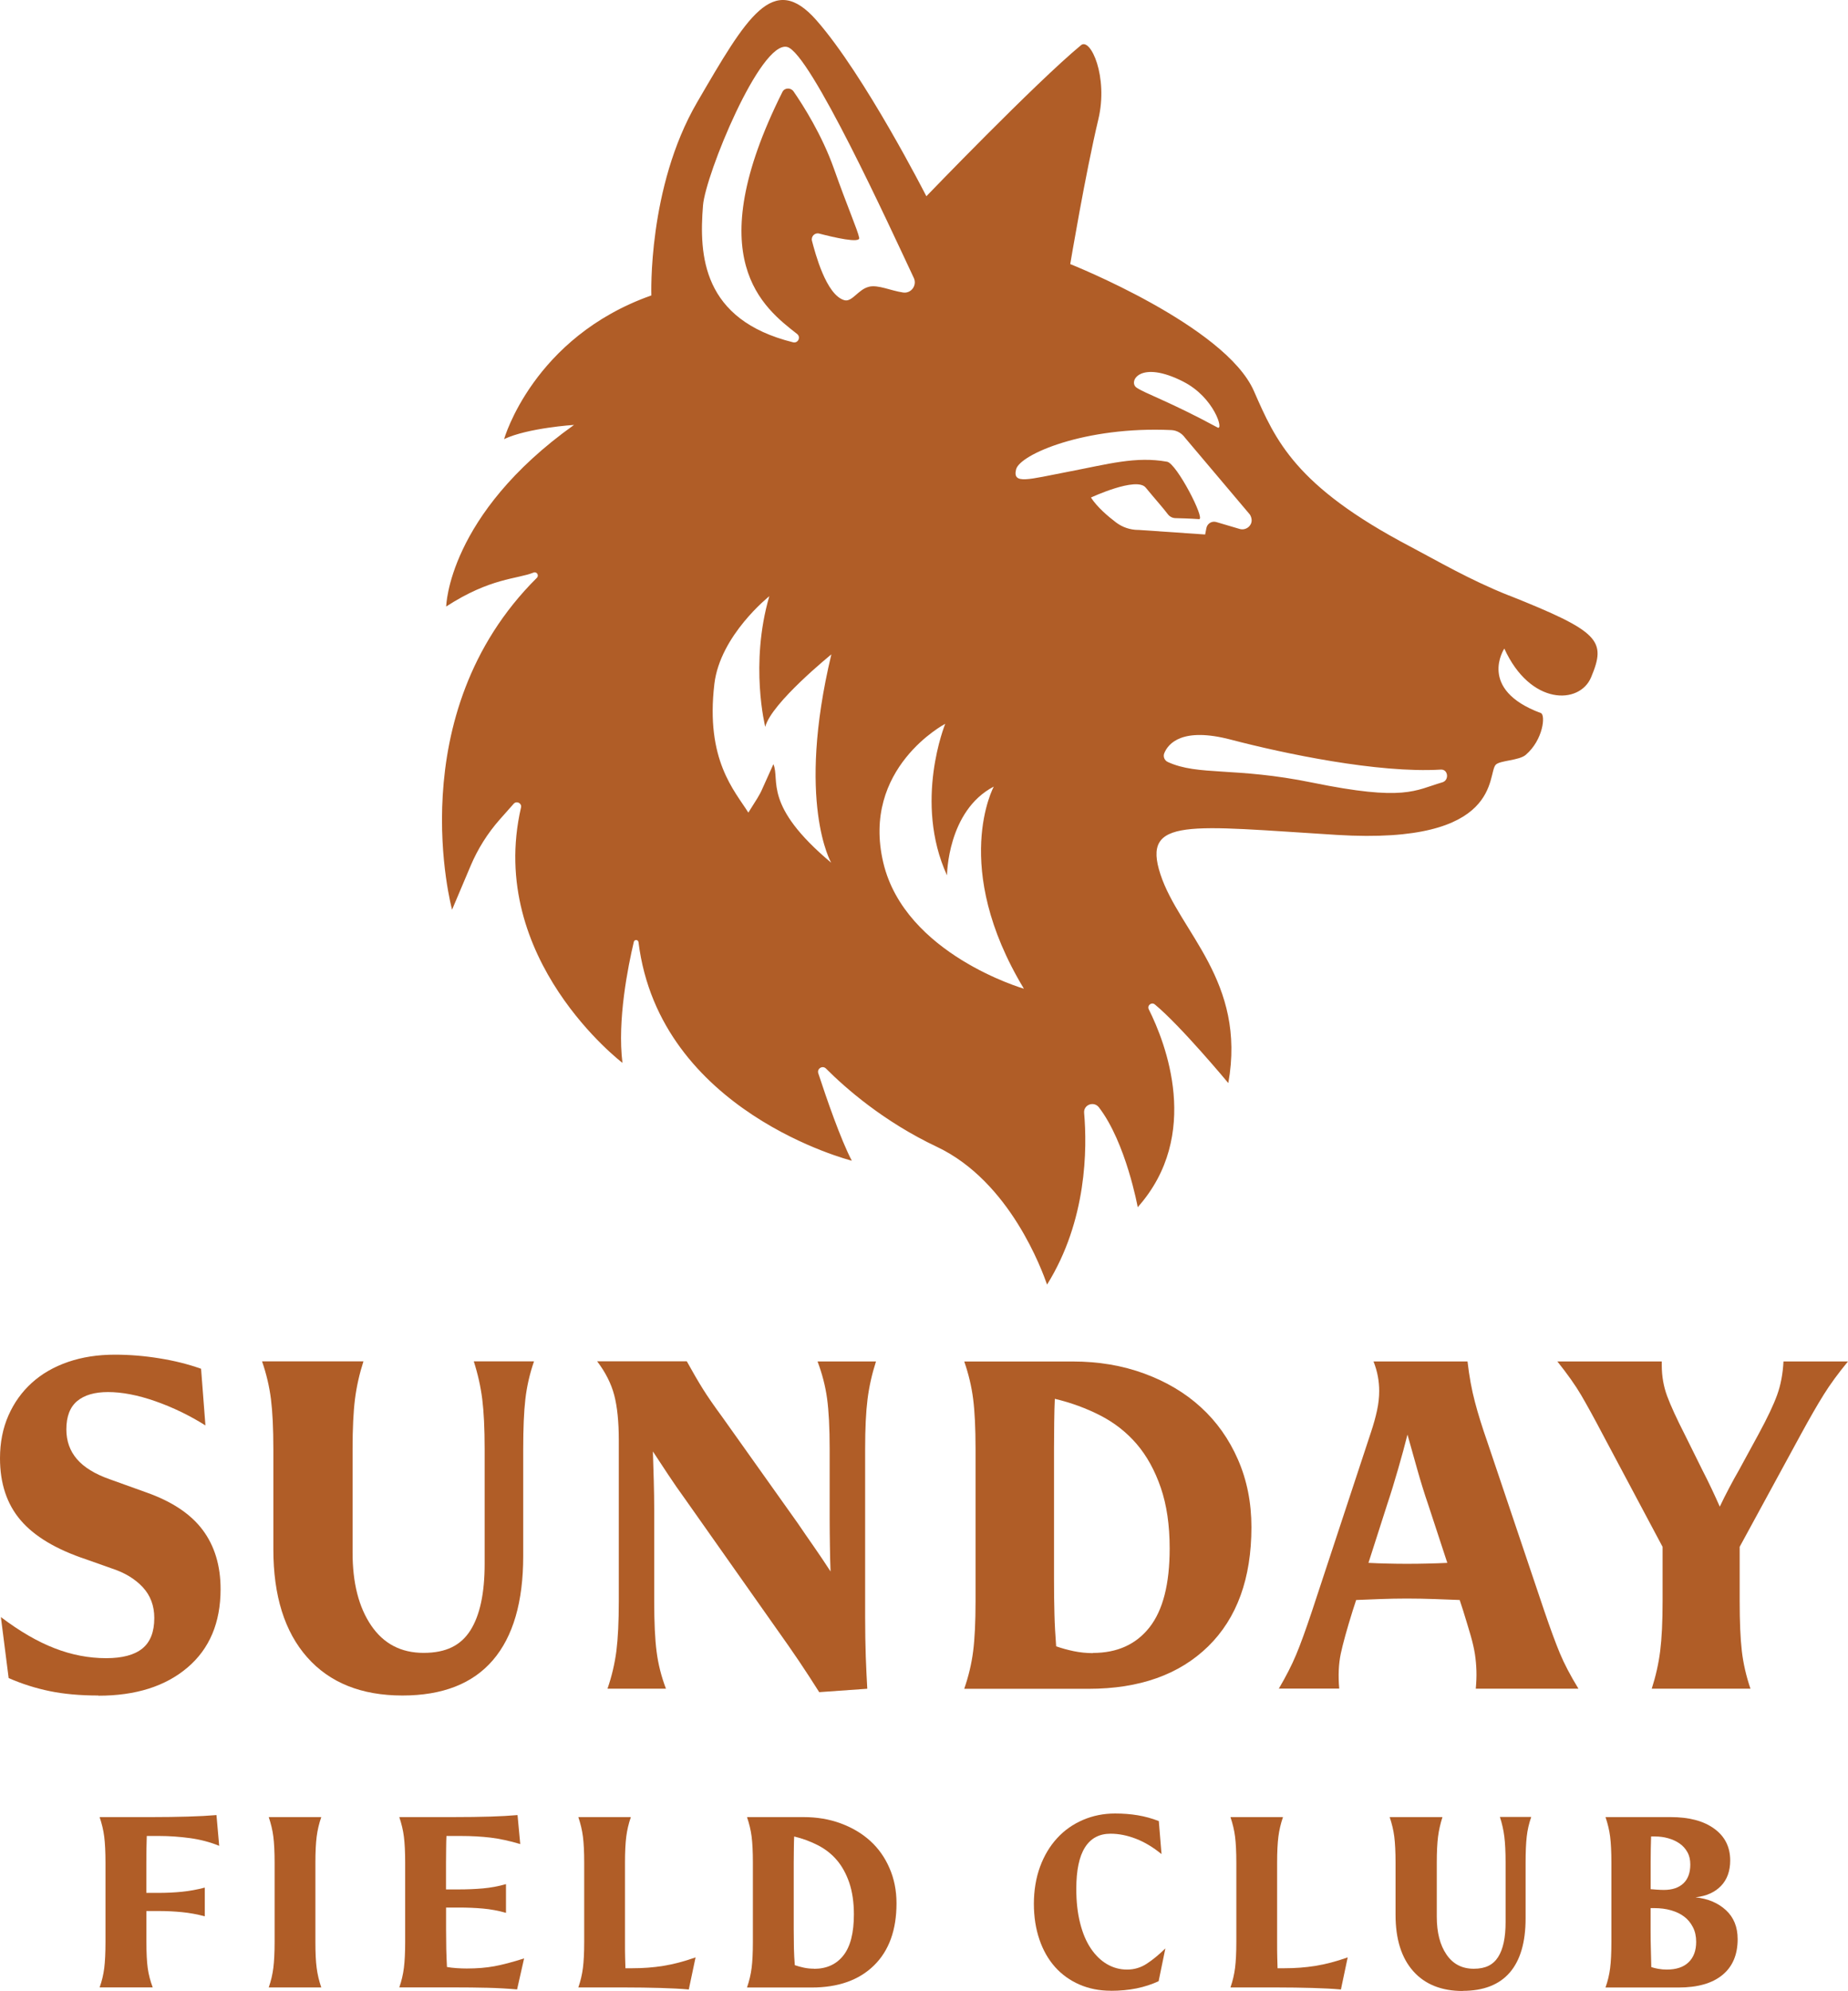
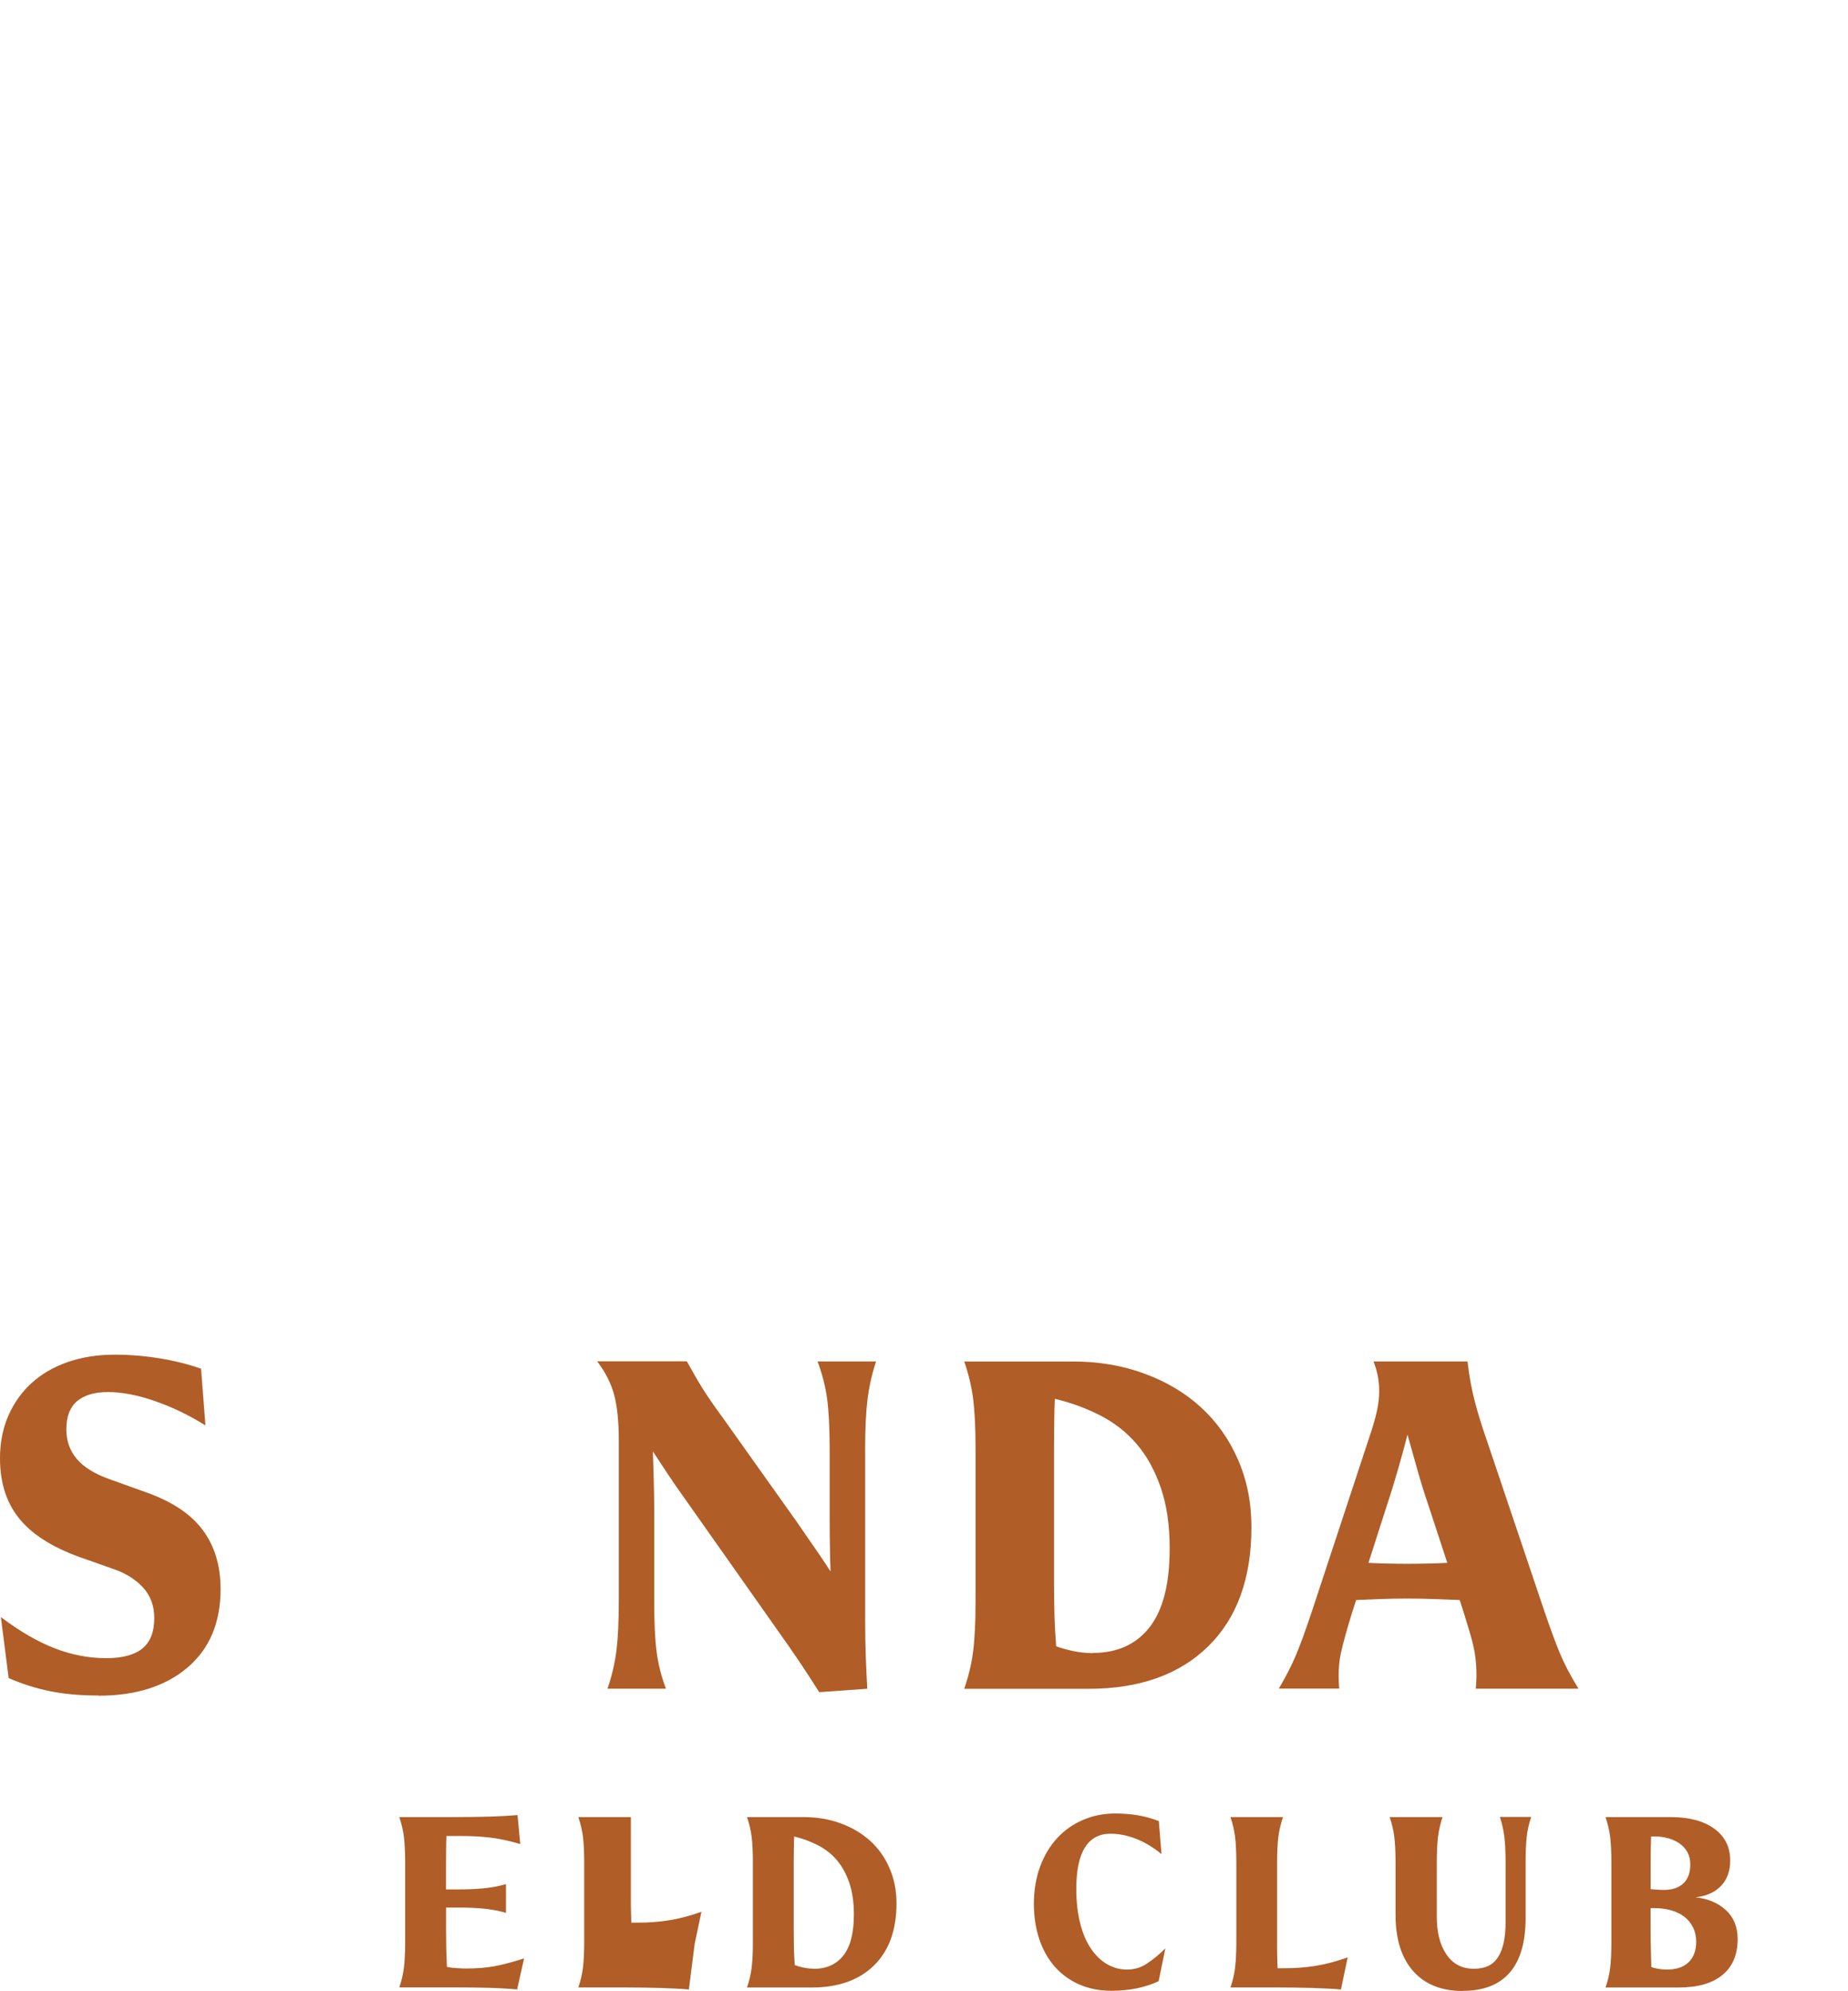
<svg xmlns="http://www.w3.org/2000/svg" viewBox="0 0 292.73 315.21" data-name="Layer 1" id="Layer_1">
  <defs>
    <style>
      .cls-1 {
        fill: none;
      }

      .cls-2 {
        fill: #b05d27;
      }

      .cls-3 {
        clip-path: url(#clippath);
      }
    </style>
    <clipPath id="clippath">
      <rect height="315.21" width="292.73" class="cls-1" />
    </clipPath>
  </defs>
  <g class="cls-3">
-     <path d="M238.99,94.27c-6.24-2.49-11.31-5.48-15.62-7.75-18.22-9.57-21.31-16.78-24.75-24.62-4.53-10.34-29.09-20.09-29.09-20.09,0,0,2.39-14.27,4.45-22.91,1.61-6.75-1.24-12.99-2.74-11.75-7.25,6-24.5,23.92-24.5,23.92,0,0-9.76-19.17-17.43-27.88-6.86-7.79-11.01-.5-18.88,13s-7.25,30.58-7.25,30.58c-18.75,6.62-23.33,22.75-23.33,22.75,3.75-1.78,11.08-2.25,11.08-2.25-20,14.25-20.25,28.75-20.25,28.75,7.01-4.55,11.2-4.32,13.83-5.37.51-.21.92.44.53.83-21.85,21.7-13.43,52.54-13.43,52.54l2.94-6.95c1.13-2.68,2.7-5.17,4.63-7.35l2.19-2.47c.46-.52,1.32-.09,1.16.59-5.53,24.02,16.07,40.43,16.07,40.43-.84-6.73.88-15.27,1.8-19.16.1-.41.68-.37.74.04,3.33,26.95,33.79,34.61,33.79,34.61-1.77-3.37-4.03-9.93-5.31-13.84-.24-.74.67-1.3,1.22-.75,3.04,3.05,9.09,8.39,17.58,12.4,11.62,5.5,16.67,19.65,17.44,21.8,6.33-10.15,6.36-21.56,5.87-27.18-.11-1.3,1.54-1.91,2.34-.88,4.3,5.6,6.15,15.81,6.15,15.81,10.16-11.41,4.4-26.04,1.75-31.33-.3-.61.44-1.2.96-.77,4.12,3.4,11.64,12.45,11.64,12.45,2.88-16.15-7.75-23.92-10.75-33.04s4.53-7.69,27.96-6.25c26.4,1.62,23.71-9.71,25.17-11.13.69-.67,3.67-.64,4.73-1.54,2.79-2.39,3.16-6.34,2.4-6.62-10.12-3.74-5.79-10.21-5.79-10.21,4.12,9.04,11.93,8.9,13.75,4.54,2.44-5.83,1.39-7.21-13.03-12.96M187.45,60.43c4.92,2.51,6.43,7.8,5.41,7.25-7.61-4.12-11.56-5.41-12.85-6.33s.51-4.46,7.45-.92M131.67,136.59c-10.88-9.12-8.07-13.05-9.16-15.61l-1.7,3.78c-.24.57-.53,1.11-.85,1.63l-1.42,2.26c-2.17-3.47-6.81-8.31-5.38-20.38.92-7.71,8.7-13.88,8.7-13.88-3.14,10.81-.64,20.69-.64,20.69.92-3.75,10.47-11.48,10.47-11.48-5.6,23.42-.03,32.98-.03,32.98M137.67,45.4c-1.71.37-2.69,2.49-3.94,2.12-2.88-.84-4.61-7.49-5.11-9.39-.18-.7.45-1.34,1.15-1.15,2.3.6,6.51,1.58,6.33.67-.25-1.25-1.81-4.75-4-10.94-1.89-5.34-4.88-10.04-6.4-12.24-.44-.63-1.42-.6-1.76.08-13.25,26.46-2.96,34.18,2.32,38.32.64.5.15,1.52-.64,1.32-14.41-3.57-14.9-13.81-14.26-21.68.4-4.86,9.07-26.08,13.32-25.08,3.62.85,16.34,28.64,20.07,36.57.55,1.16-.41,2.49-1.68,2.31-2.04-.3-3.91-1.25-5.41-.92M139.92,136.59c-3.56-15,9.81-22,9.81-22,0,0-5.05,12.33.28,24,0,0,.04-10.21,7.41-14.06,0,0-6.9,12.67,4.77,32,0,0-18.83-5.44-22.27-19.94M180.26,83.9c-1.26-.02-2.48-.43-3.49-1.2-1.27-.96-2.97-2.41-3.96-3.93,0,0,7.2-3.36,8.67-1.58,1.69,2.05,2.75,3.21,3.51,4.22.29.38.73.61,1.21.62.86.02,2.32.06,3.74.16,1.03.07-3.55-8.82-5.07-9.09-4.96-.89-9.26.36-15.63,1.58-6.37,1.22-8.88,2.08-8.29-.36.57-2.37,10.92-6.86,24.59-6.23.87.04,1.67.5,2.17,1.21l10.25,12.13c.14.19.23.43.28.68.21,1.06-.85,1.94-1.88,1.63l-3.69-1.09c-.7-.21-1.43.23-1.57.95-.06.33-.13.69-.2,1.02l-10.63-.73ZM228.46,123.86c-4.35,1.27-5.92,3.04-20.59.04-12.23-2.5-18.05-1.04-22.88-3.26-.54-.25-.79-.87-.56-1.41.64-1.54,2.85-4.14,10.51-2.14,8.43,2.21,23.34,5.35,33.29,4.75,1.17-.07,1.36,1.69.24,2.02" class="cls-2" />
    <path d="M15.58,268.43c-2.88,0-5.45-.23-7.69-.69-2.24-.46-4.42-1.15-6.52-2.07l-1.23-9.66c2.97,2.25,5.81,3.9,8.51,4.94,2.7,1.05,5.42,1.57,8.17,1.57,2.56,0,4.47-.51,5.73-1.53,1.26-1.02,1.89-2.63,1.89-4.83,0-1.94-.61-3.56-1.82-4.87-1.21-1.3-2.83-2.29-4.84-2.95l-4.12-1.46c-4.76-1.58-8.22-3.65-10.4-6.21C1.09,238.13,0,234.86,0,230.87c0-2.5.45-4.76,1.34-6.78.89-2.02,2.13-3.74,3.71-5.17,1.58-1.43,3.49-2.53,5.73-3.3,2.24-.77,4.71-1.15,7.41-1.15,2.33,0,4.69.19,7.07.58,2.38.38,4.57.93,6.59,1.65l.69,8.97c-2.52-1.58-5.16-2.86-7.93-3.83-2.77-.97-5.27-1.45-7.51-1.45-2.1,0-3.73.47-4.87,1.42-1.14.95-1.72,2.44-1.72,4.49,0,1.84.56,3.41,1.68,4.71,1.12,1.3,2.85,2.36,5.18,3.18l5.76,2.07c4.07,1.43,7.06,3.41,8.96,5.94,1.9,2.53,2.85,5.66,2.85,9.39,0,5.31-1.75,9.45-5.25,12.42-3.5,2.97-8.2,4.45-14.1,4.45" class="cls-2" />
-     <path d="M63.75,268.43c-6.5,0-11.53-2.02-15.1-6.06-3.57-4.04-5.35-9.73-5.35-17.09v-15.87c0-3.27-.13-5.9-.38-7.9-.25-1.99-.72-3.99-1.41-5.98h16.06c-.64,1.99-1.09,3.99-1.34,5.98-.25,1.99-.38,4.63-.38,7.9v16.4c0,4.8.98,8.65,2.95,11.54,1.97,2.89,4.73,4.33,8.3,4.33s5.9-1.19,7.41-3.56c1.51-2.38,2.26-5.89,2.26-10.54v-18.17c0-3.27-.13-5.9-.38-7.9-.25-1.99-.7-3.99-1.34-5.98h9.54c-.69,1.99-1.14,3.99-1.37,5.98-.23,1.99-.34,4.63-.34,7.9v16.94c0,7.26-1.6,12.75-4.8,16.48-3.2,3.73-7.98,5.6-14.34,5.6" class="cls-2" />
    <path d="M129.76,267.89c-1.1-1.74-2.16-3.37-3.19-4.9-1.03-1.53-2.28-3.32-3.74-5.37l-14.27-20.24c-.96-1.33-1.88-2.64-2.74-3.95-.87-1.3-1.67-2.52-2.4-3.64.04,1.58.09,3.13.14,4.64.04,1.51.07,3.05.07,4.64v14.41c0,3.37.12,6.04.38,8.01.25,1.97.74,3.92,1.48,5.86h-9.26c.69-1.99,1.15-3.99,1.41-5.98.25-1.99.38-4.62.38-7.9v-25.45c0-2.91-.24-5.29-.72-7.13-.48-1.84-1.39-3.63-2.71-5.37h14.2c.96,1.74,1.82,3.21,2.57,4.41.75,1.2,1.77,2.67,3.05,4.41l11.94,16.79c.87,1.28,1.75,2.56,2.64,3.83.89,1.28,1.75,2.56,2.57,3.83-.05-1.28-.08-2.62-.1-4.02-.02-1.41-.04-2.82-.04-4.25v-11.11c0-3.37-.14-6.04-.41-8.01-.27-1.97-.78-3.92-1.51-5.86h9.26c-.64,1.99-1.09,3.99-1.34,5.98-.25,1.99-.38,4.63-.38,7.89v26.6c0,2.3.04,4.38.1,6.25.07,1.87.15,3.56.24,5.1l-7.62.54Z" class="cls-2" />
    <path d="M152.74,267.36c.69-1.99,1.16-3.97,1.41-5.94.25-1.97.38-4.61.38-7.93v-24.07c0-3.32-.13-5.97-.38-7.93-.25-1.97-.72-3.95-1.41-5.94h17.22c4.07,0,7.85.64,11.32,1.92,3.48,1.28,6.46,3.05,8.95,5.33,2.49,2.27,4.45,5.03,5.87,8.28,1.42,3.25,2.13,6.81,2.13,10.69,0,8.12-2.29,14.42-6.86,18.89-4.58,4.47-10.89,6.71-18.94,6.71h-19.69ZM173.13,261.69c3.84,0,6.83-1.35,8.96-4.06,2.13-2.71,3.19-6.87,3.19-12.49,0-3.68-.47-6.89-1.41-9.62-.94-2.73-2.21-5.03-3.81-6.9-1.6-1.86-3.52-3.37-5.76-4.52-2.24-1.15-4.64-2.03-7.21-2.64-.05.97-.08,2.22-.1,3.76-.02,1.53-.03,2.94-.03,4.22v20.31c0,2.25.02,4.19.07,5.83.04,1.64.14,3.32.27,5.06.87.31,1.79.56,2.78.77.98.2,2,.31,3.05.31" class="cls-2" />
    <path d="M202.56,267.36c1.14-1.94,2.06-3.73,2.74-5.36.69-1.64,1.53-3.96,2.54-6.98l9.33-28.28c.41-1.23.73-2.38.96-3.45.23-1.07.34-2.09.34-3.07,0-.77-.07-1.53-.21-2.3-.14-.77-.37-1.56-.69-2.38h14.89c.27,2.35.66,4.48,1.17,6.4.5,1.92,1.17,4.05,1.99,6.4l8.99,26.67c.96,2.81,1.78,5.05,2.47,6.71.69,1.66,1.67,3.54,2.95,5.63h-16.26c.09-1.02.13-1.97.1-2.84-.03-.87-.1-1.75-.24-2.65-.14-.89-.37-1.89-.69-2.99-.32-1.1-.71-2.39-1.17-3.87l-.55-1.69c-1.24-.05-2.57-.1-4.01-.15-1.44-.05-2.9-.08-4.36-.08s-2.81.03-4.19.08c-1.37.05-2.65.1-3.84.15l-.55,1.69c-.91,2.91-1.54,5.19-1.89,6.82-.34,1.64-.42,3.48-.24,5.52h-9.61ZM219.72,238.23l-2.95,9.2c.96.05,1.96.09,2.99.11,1.03.03,2.07.04,3.12.04s2.18-.01,3.26-.04c1.07-.02,2.12-.06,3.12-.11l-3.02-9.2c-.6-1.74-1.18-3.61-1.75-5.63-.57-2.02-1.09-3.85-1.54-5.48-.41,1.63-.9,3.45-1.48,5.44-.57,1.99-1.15,3.88-1.75,5.67" class="cls-2" />
-     <path d="M261.64,267.36c.64-1.99,1.09-3.99,1.34-5.98.25-1.99.38-4.62.38-7.9v-8.58l-9.47-17.78c-1.37-2.61-2.52-4.69-3.43-6.25-.92-1.56-2.17-3.33-3.77-5.33h16.54v.61c0,1.74.29,3.37.86,4.9.57,1.53,1.5,3.55,2.78,6.06l2.81,5.67c.5.97.98,1.94,1.44,2.91.46.97.89,1.92,1.3,2.84.46-.97.95-1.95,1.48-2.95.52-1,1.04-1.93,1.54-2.8l3.09-5.67c1.42-2.61,2.41-4.7,2.98-6.28.57-1.58.9-3.35,1-5.29h10.22c-1.56,1.89-2.84,3.64-3.84,5.25-1.01,1.61-2.22,3.72-3.64,6.32l-9.68,17.78v8.58c0,3.27.11,5.9.34,7.9.23,1.99.69,3.99,1.37,5.98h-15.65Z" class="cls-2" />
-     <path d="M15.78,314.65c.36-1.01.6-2.03.73-3.05.13-1.02.2-2.41.2-4.17v-12.53c0-1.7-.07-3.07-.2-4.11-.13-1.04-.38-2.07-.73-3.11h8.18c2.12,0,4.05-.03,5.79-.08,1.74-.05,3.25-.13,4.54-.24l.43,4.87c-1.43-.59-2.97-.99-4.61-1.22-1.64-.22-3.27-.34-4.89-.34h-1.97c-.02.5-.04,1.15-.05,1.93-.01.78-.02,1.55-.02,2.29v4.79h1.86c1.33,0,2.6-.06,3.79-.18s2.39-.34,3.61-.66v4.55c-1.19-.32-2.39-.54-3.59-.66s-2.46-.18-3.77-.18h-1.89v4.87c0,1.76.07,3.15.21,4.17.14,1.02.41,2.04.79,3.05h-8.4Z" class="cls-2" />
-     <path d="M42.57,314.65c.36-1.04.6-2.07.73-3.11.13-1.04.2-2.41.2-4.11v-12.53c0-1.7-.07-3.07-.2-4.11-.13-1.04-.38-2.07-.73-3.11h8.32c-.36,1.04-.6,2.08-.73,3.11-.13,1.04-.2,2.41-.2,4.11v12.53c0,1.7.06,3.07.2,4.11.13,1.04.38,2.08.73,3.11h-8.32Z" class="cls-2" />
    <path d="M63.25,314.65c.36-1.04.6-2.07.73-3.11.13-1.04.2-2.41.2-4.11v-12.53c0-1.7-.07-3.07-.2-4.11-.13-1.04-.38-2.07-.73-3.11h8.29c2.48,0,4.52-.03,6.13-.08,1.61-.05,3.04-.13,4.31-.24l.43,4.59c-1.69-.51-3.26-.84-4.7-1.02-1.44-.17-3.01-.26-4.7-.26h-2.29c-.03.5-.04,1.14-.05,1.92-.01.77-.02,1.55-.02,2.35v4.19h1.96c1.36,0,2.65-.05,3.88-.16,1.23-.11,2.45-.33,3.66-.68v4.55c-1.21-.35-2.43-.57-3.64-.68-1.21-.11-2.51-.16-3.89-.16h-1.96v3.47c0,1.14.01,2.17.03,3.07.02.9.06,1.86.11,2.87.43.08.93.14,1.5.18.57.04,1.12.06,1.64.06,1.62,0,3.08-.12,4.38-.36,1.3-.24,2.86-.65,4.7-1.24l-1.11,4.91c-1.5-.13-3.07-.22-4.72-.26-1.64-.04-3.44-.06-5.39-.06h-8.54Z" class="cls-2" />
-     <path d="M109.12,314.97c-1.24-.11-2.75-.19-4.52-.24-1.77-.05-3.67-.08-5.7-.08h-7.29c.36-1.04.6-2.08.73-3.11.13-1.04.2-2.41.2-4.11v-12.53c0-1.7-.07-3.07-.2-4.11-.13-1.04-.38-2.07-.73-3.11h8.32c-.36,1.04-.6,2.08-.73,3.11-.13,1.04-.2,2.41-.2,4.11v12.53c0,.93,0,1.73.02,2.41.01.68.03,1.27.05,1.77h1.07c1.71,0,3.36-.12,4.95-.38,1.58-.25,3.28-.7,5.09-1.34l-1.07,5.07Z" class="cls-2" />
+     <path d="M109.12,314.97c-1.24-.11-2.75-.19-4.52-.24-1.77-.05-3.67-.08-5.7-.08h-7.29c.36-1.04.6-2.08.73-3.11.13-1.04.2-2.41.2-4.11v-12.53c0-1.7-.07-3.07-.2-4.11-.13-1.04-.38-2.07-.73-3.11h8.32v12.53c0,.93,0,1.73.02,2.41.01.68.03,1.27.05,1.77h1.07c1.71,0,3.36-.12,4.95-.38,1.58-.25,3.28-.7,5.09-1.34l-1.07,5.07Z" class="cls-2" />
    <path d="M118.33,314.65c.36-1.04.6-2.07.73-3.09.13-1.02.2-2.4.2-4.13v-12.53c0-1.73-.07-3.1-.2-4.13-.13-1.02-.38-2.05-.73-3.09h8.97c2.12,0,4.08.33,5.89,1,1.81.67,3.36,1.59,4.66,2.77,1.3,1.18,2.32,2.62,3.05,4.31.74,1.69,1.11,3.55,1.11,5.57,0,4.23-1.19,7.51-3.57,9.84-2.38,2.33-5.67,3.49-9.86,3.49h-10.25ZM128.94,311.7c2,0,3.55-.71,4.66-2.12,1.11-1.41,1.66-3.58,1.66-6.5,0-1.91-.25-3.58-.73-5.01-.49-1.42-1.15-2.62-1.98-3.59-.83-.97-1.83-1.75-3-2.35-1.17-.6-2.42-1.06-3.75-1.38-.03.51-.04,1.16-.05,1.95-.01.8-.02,1.53-.02,2.19v10.57c0,1.17.01,2.18.03,3.03.02.85.07,1.73.14,2.63.45.16.93.29,1.45.4.51.11,1.04.16,1.59.16" class="cls-2" />
    <path d="M175.95,315.17c-1.81,0-3.46-.33-4.96-.98-1.5-.65-2.79-1.58-3.86-2.77-1.07-1.2-1.9-2.65-2.48-4.35-.58-1.7-.88-3.59-.88-5.67s.33-4.11.98-5.87c.65-1.76,1.55-3.26,2.7-4.51,1.14-1.25,2.51-2.21,4.09-2.89,1.58-.68,3.28-1.02,5.09-1.02,1.26,0,2.46.09,3.59.28,1.13.19,2.24.49,3.34.92l.43,5.23c-1.33-1.09-2.68-1.9-4.05-2.43-1.37-.53-2.71-.8-4.02-.8-1.79,0-3.14.72-4.05,2.16-.92,1.44-1.38,3.63-1.38,6.58,0,2.02.2,3.83.61,5.43.4,1.6.97,2.93,1.7,4.01.73,1.08,1.58,1.9,2.55,2.47.98.57,2.04.86,3.18.86s2.19-.31,3.14-.94c.95-.62,1.93-1.43,2.93-2.41l-1.07,5.19c-1.07.5-2.24.88-3.5,1.14-1.26.25-2.62.38-4.07.38" class="cls-2" />
    <path d="M212.42,314.97c-1.24-.11-2.74-.19-4.52-.24-1.77-.05-3.67-.08-5.7-.08h-7.29c.36-1.04.6-2.08.73-3.11.13-1.04.2-2.41.2-4.11v-12.53c0-1.7-.07-3.07-.2-4.11-.13-1.04-.38-2.07-.73-3.11h8.32c-.36,1.04-.6,2.08-.73,3.11-.13,1.04-.2,2.41-.2,4.11v12.53c0,.93,0,1.73.02,2.41.01.68.03,1.27.05,1.77h1.07c1.71,0,3.36-.12,4.95-.38,1.58-.25,3.28-.7,5.09-1.34l-1.07,5.07Z" class="cls-2" />
    <path d="M231.71,315.21c-3.38,0-6-1.05-7.86-3.15-1.86-2.1-2.79-5.07-2.79-8.9v-8.26c0-1.7-.07-3.07-.2-4.11-.13-1.04-.38-2.07-.73-3.11h8.36c-.33,1.04-.57,2.08-.7,3.11-.13,1.04-.2,2.41-.2,4.11v8.54c0,2.5.51,4.5,1.54,6,1.02,1.5,2.46,2.25,4.32,2.25s3.07-.62,3.86-1.86c.79-1.24,1.18-3.07,1.18-5.49v-9.46c0-1.7-.07-3.07-.2-4.11-.13-1.04-.36-2.07-.7-3.11h4.96c-.36,1.04-.6,2.08-.71,3.11-.12,1.04-.18,2.41-.18,4.11v8.82c0,3.78-.83,6.64-2.5,8.58-1.67,1.94-4.16,2.91-7.47,2.91" class="cls-2" />
    <path d="M254.32,314.65c.36-1.01.6-2.03.73-3.05.13-1.02.2-2.41.2-4.17v-12.49c0-1.75-.07-3.14-.2-4.17-.13-1.02-.38-2.05-.73-3.09h10.32c2.93,0,5.23.61,6.91,1.84,1.68,1.22,2.52,2.9,2.52,5.03,0,1.67-.49,3.02-1.46,4.03-.98,1.01-2.32,1.61-4.04,1.8,1.98.21,3.58.89,4.82,2.03,1.24,1.14,1.86,2.67,1.86,4.59,0,2.47-.81,4.37-2.43,5.69-1.62,1.32-3.93,1.97-6.93,1.97h-11.57ZM263.57,299.21c1.33,0,2.36-.35,3.09-1.04.73-.69,1.09-1.69,1.09-2.99,0-.74-.15-1.4-.46-1.95-.31-.56-.73-1.02-1.25-1.38-.52-.36-1.12-.63-1.79-.82-.67-.19-1.36-.28-2.07-.28h-.64c-.02.51-.04,1.14-.05,1.91-.01.77-.02,1.49-.02,2.16v4.27c.29.03.63.05,1.04.08s.76.04,1.07.04M264,311.82c1.52,0,2.68-.38,3.48-1.16.8-.77,1.2-1.85,1.2-3.23,0-.88-.17-1.66-.52-2.33-.35-.68-.81-1.24-1.39-1.67-.58-.44-1.28-.77-2.09-1-.81-.23-1.68-.34-2.61-.34h-.61v3.39c0,1.09.01,2.09.04,2.99.02.9.05,1.89.07,2.95.29.11.66.2,1.11.28.45.08.89.12,1.32.12" class="cls-2" />
  </g>
</svg>